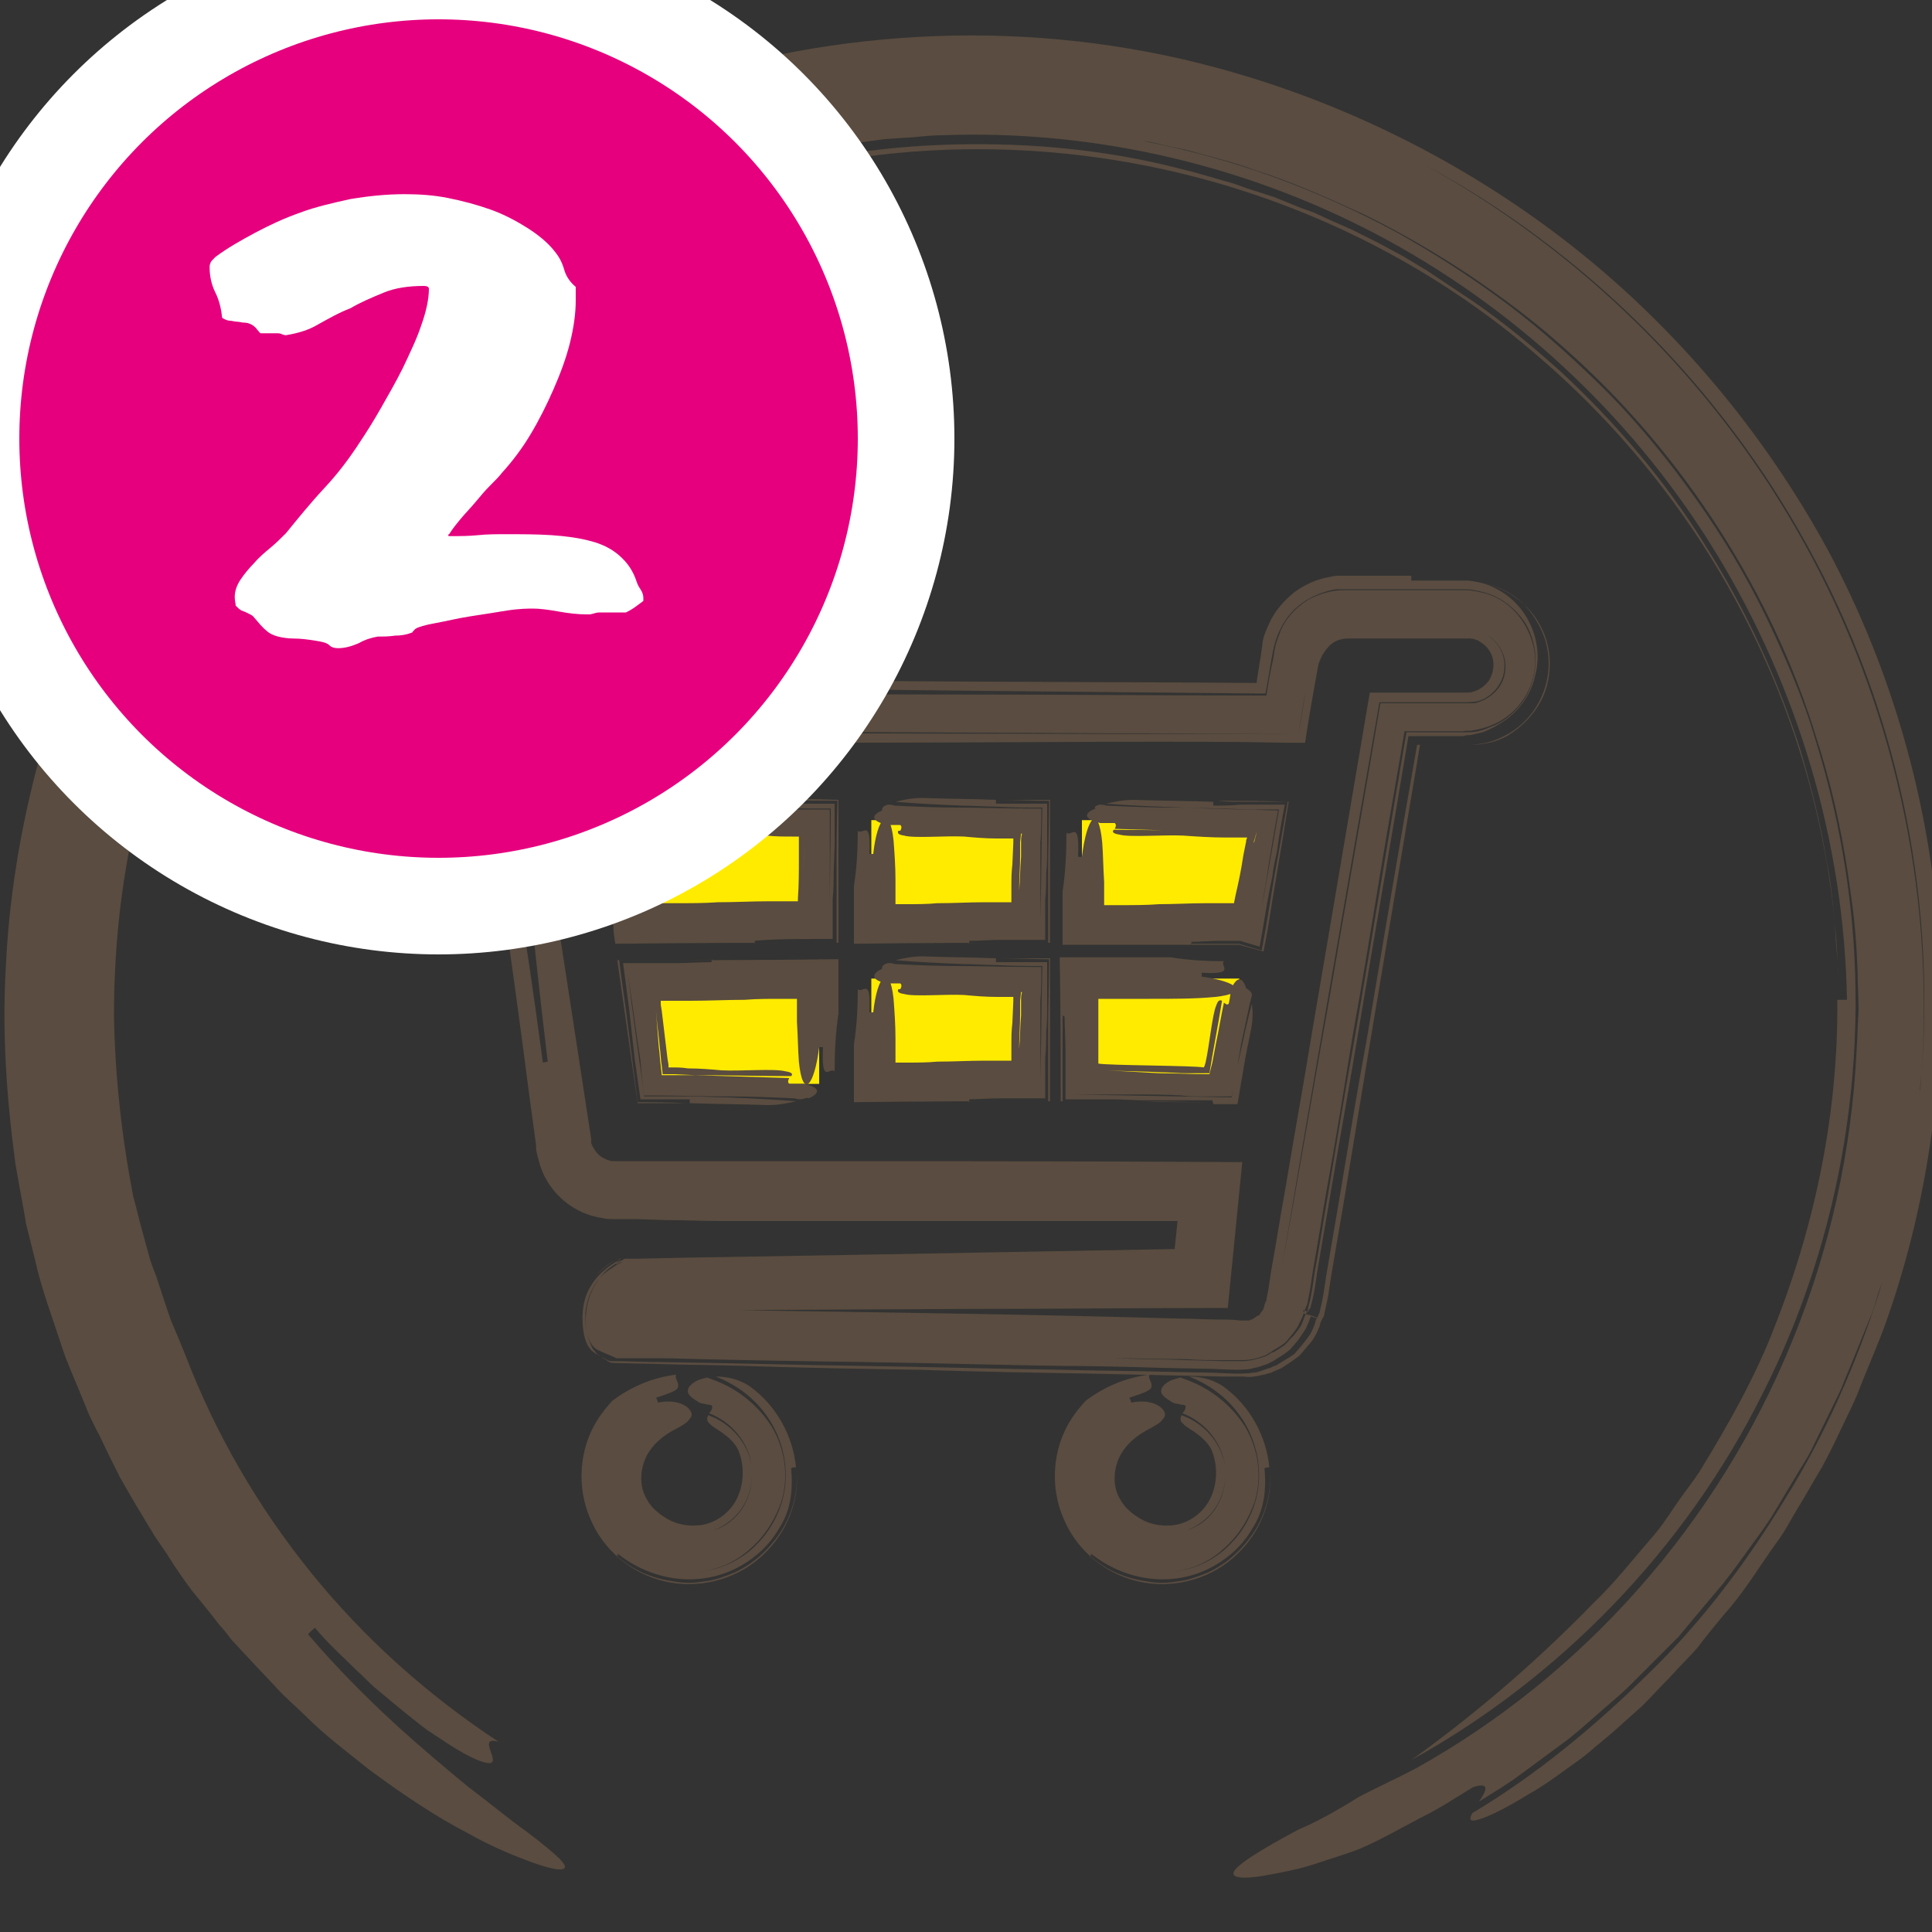
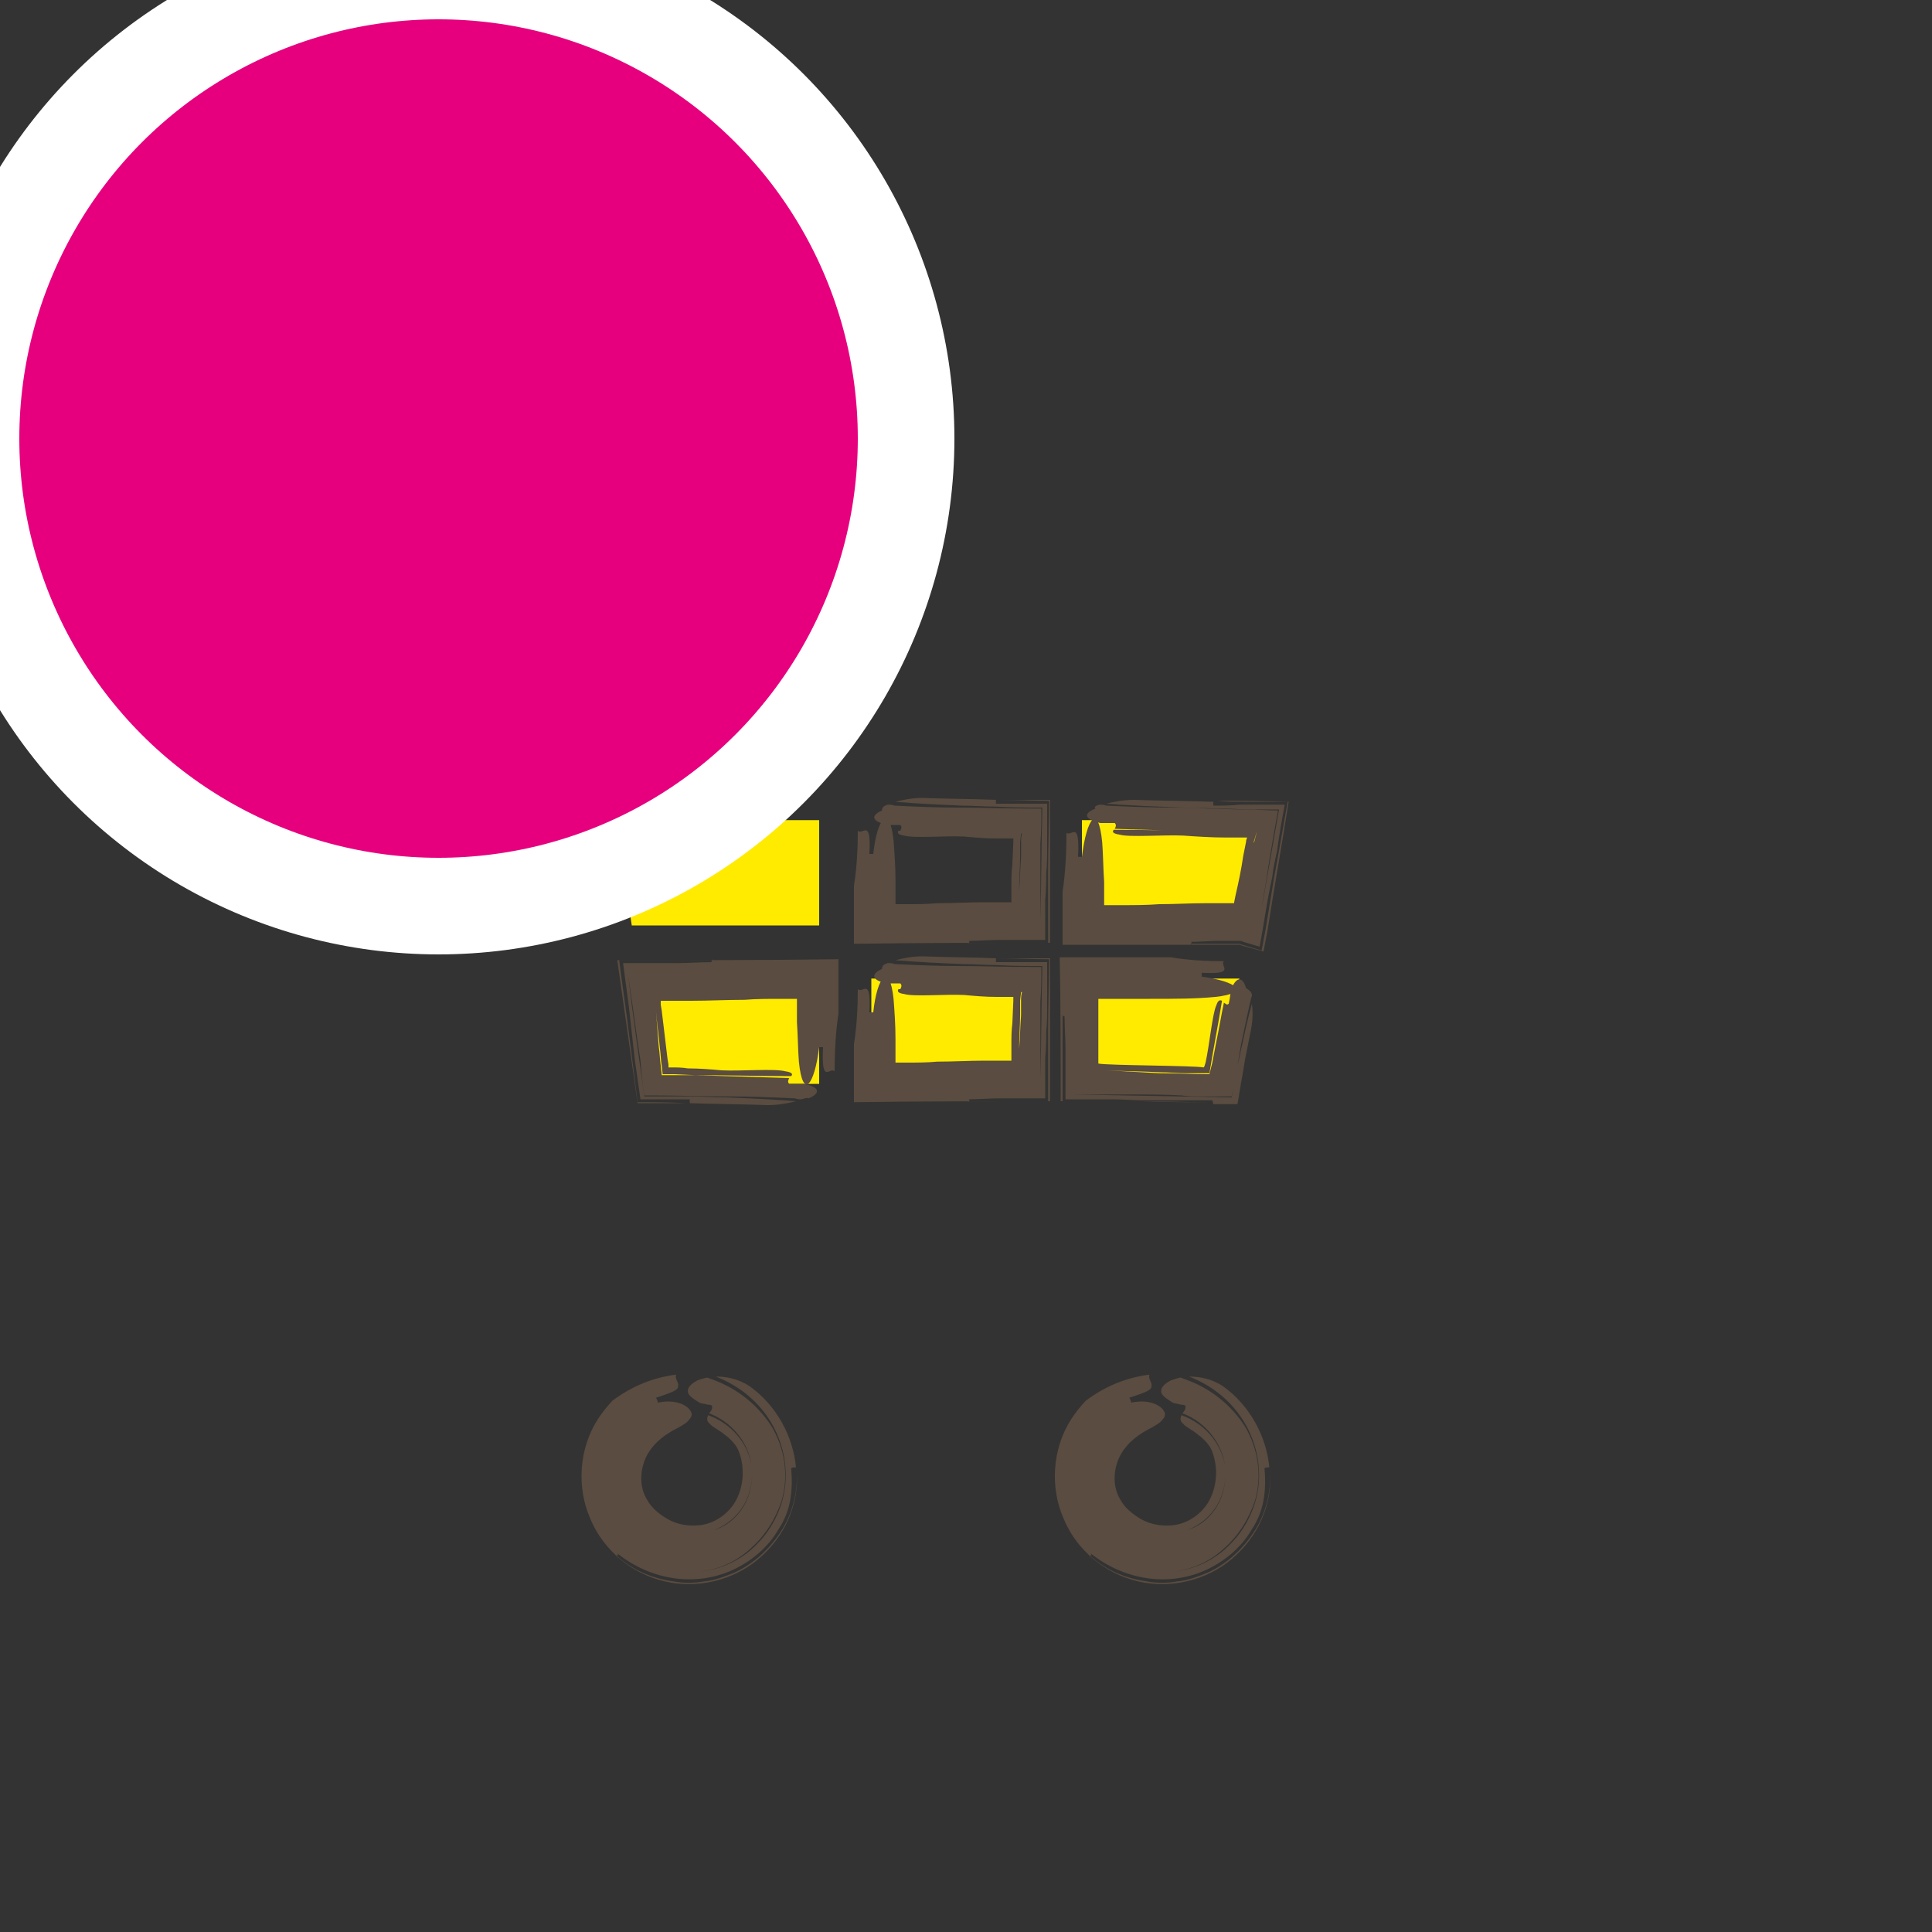
<svg xmlns="http://www.w3.org/2000/svg" version="1.1" x="0px" y="0px" viewBox="0 0 200 200" style="enable-background:new 0 0 200 200;" xml:space="preserve">
  <rect x="0" y="0" width="200" height="200" fill="#333333" stroke="none" />
  <style type="text/css">
	.st0{fill:#5A4C40;}
	.st1{display:none;}
	.st2{display:inline;fill:none;stroke:#5A4C40;stroke-width:0.5;stroke-miterlimit:10;}
	.st3{fill:none;}
	.st4{fill:#FFEB00;}
	.st5{fill:#E6007E;stroke:#FFFFFF;stroke-width:10;stroke-linecap:round;stroke-linejoin:round;stroke-miterlimit:10;}
	.st6{fill:#FFFFFF;}
</style>
  <g id="Vrstva_1">
    <g id="circle">
      <g>
        <g>
          <g>
-             <path class="st0" d="M140.7,186c1.9-1,3.9-1.9,5.8-2.9c17.3-9.6,31.3-25.3,39-44.2c3.9-9.5,6.2-19.7,6.7-30.3       c0.1-1.3,0.1-2.6,0.2-4c0-1.3-0.1-2.7-0.1-4c-0.1-2.7-0.3-5.4-0.7-8c-0.7-5.4-1.8-10.7-3.5-16C183.6,61.7,174.4,47,161.9,36       c-3.1-2.8-6.5-5.3-9.9-7.6c-3.5-2.3-7.1-4.4-10.8-6.2c-3.7-1.7-7.5-3.4-11.3-4.6c-1.9-0.7-3.8-1.2-5.7-1.7       c-1-0.3-1.9-0.5-2.9-0.7s-1.9-0.5-2.9-0.6c4.5,0.9,9,2.1,13.4,3.7s8.6,3.5,12.7,5.7c4.1,2.3,8,4.8,11.7,7.6s7.2,6,10.5,9.3       c3.3,3.4,6.2,7,8.9,10.8s5.1,7.8,7.2,12.1c2,4.2,3.9,8.5,5.2,13c1.4,4.5,2.4,9,3.1,13.6c2.8,18.5-0.4,37.6-8.6,53.8       c-8.1,16.3-21.2,29.6-36.4,38c5.7-4.1,12.2-9.4,18.9-16.3c2.1-2,3.9-4.3,5.8-6.5c1-1.1,1.8-2.3,2.6-3.5s1.7-2.3,2.5-3.5       c3-4.9,5.9-10,7.9-15.3c4.2-10.7,6.5-22.1,6.4-33.6c0.3,0,0.8,0,1,0c-0.3-16.4-5.1-32.3-13.4-46c-8.3-13.7-20.2-25-34.1-32.6       s-30-11.5-46.1-10.9c-1,0-2,0.1-3,0.2l-3,0.2l-3,0.4L87.1,15l-1.5,0.3l-3,0.5l-3,0.7L78.2,17l-1.5,0.4l-2.9,0.9       c-7.7,2.5-15.1,6.1-21.9,10.7c2-1.1,1-0.2,0.7,0.2c-0.1,0.1-0.3,0.2-0.4,0.3c0.1-0.1,0.3-0.2,0.4-0.3c-0.1,0.2-0.1,0.3,0.3,0       c0.5-0.2,1.4-0.8,3.1-1.8c-1.8,1-2.7,1.6-3.1,1.8c-0.5,0.2-0.5,0.2-0.3,0c6.7-4.4,14-7.7,21.6-10.2c7.6-2.3,15.4-3.7,23.2-4       s15.7,0.3,23.3,2.1l2.8,0.7l2.8,0.8l1.4,0.4l1.4,0.5l2.8,0.9l2.7,1.1L136,22l1.3,0.6l2.7,1.2l2.6,1.3l1.3,0.7l1.3,0.7l2.5,1.5       l2.4,1.6l1.2,0.8l1.2,0.8c3.2,2.2,6.2,4.7,9.1,7.3c5.7,5.3,10.8,11.3,14.9,17.9c4.2,6.6,7.5,13.8,9.9,21.3       c1.1,3.8,2.1,7.6,2.7,11.5c0.4,1.9,0.6,3.9,0.8,5.9c0.1,1,0.1,2,0.2,3c0.1,1,0.2,2,0.2,3c-0.4-12.4-3.5-24.6-8.9-35.6       c-5.4-11.1-13.1-20.9-22.5-28.9c-9.3-8-20.3-13.9-32-17.4s-24.2-4.6-36.4-3.1c-12.2,1.4-24,5.4-34.6,11.7       c-5.3,3.1-10.3,6.8-14.9,10.9c-4.6,4.2-8.7,8.8-12.3,13.8c-7.3,10-12.4,21.7-15,33.9c-1.3,6.1-1.9,12.4-1.9,18.7       c0.1,6.3,0.8,12.6,2,18.8c0.3,1,0.6,2.4,1,3.8c0.2,0.7,0.4,1.5,0.6,2.2c0.2,0.8,0.5,1.5,0.8,2.3c0.5,1.5,1,3.1,1.5,4.5       c0.6,1.4,1.1,2.6,1.5,3.6c3.1,8.1,7.5,15.7,13,22.5s12.1,12.7,19.4,17.5c-2.2-0.6,0.1,1.9-0.8,2.2c-0.4,0.1-1.7-0.2-4.6-2.1       c-0.7-0.5-1.6-1-2.5-1.7s-1.9-1.5-3.1-2.5c-0.6-0.5-1.2-1-1.8-1.5s-1.2-1.2-1.9-1.8c-1.3-1.3-2.9-2.7-4.3-4.4       c-0.2,0.2-0.6,0.5-0.7,0.7c6,7,12,12,16.6,15.8c2.4,1.8,4.3,3.4,6,4.6c1.6,1.2,2.8,2.2,3.4,2.8c0.6,0.6,0.8,1,0.3,1.1       c-0.4,0.1-1.4-0.1-3.1-0.7c-1.6-0.6-4-1.5-6.8-3.1c-2.9-1.5-6.3-3.7-10.2-6.6c-2.1-1.7-4.4-3.4-6.4-5.4c-1-1-2.1-1.9-3.1-3       s-2-2.1-3-3.2c-0.5-0.5-1-1.1-1.5-1.6c-0.5-0.6-0.9-1.2-1.4-1.7c-0.9-1.2-1.9-2.4-2.8-3.5c-0.9-1.2-1.8-2.5-2.6-3.8       c-0.4-0.6-0.9-1.3-1.3-1.9c-0.4-0.7-0.8-1.3-1.2-2c-0.8-1.3-1.6-2.7-2.4-4.1c-0.7-1.4-1.4-2.8-2.1-4.3       c-0.4-0.7-0.7-1.4-1.1-2.2c-0.3-0.7-0.6-1.5-0.9-2.2c-0.6-1.5-1.3-3-1.8-4.5c-1-3.1-2.2-6.2-2.9-9.4L3,127.9l-0.3-1.2l-0.2-1.2       c-0.3-1.6-0.6-3.3-0.9-5c-0.9-6.7-1.4-13.5-1-20.3C0.9,93.4,2,86.5,3.7,79.9C7.1,66.6,13.3,54,21.4,43.3       C32.9,27.5,49.4,15.5,68,9.1s39-7.2,57.9-2.1c13,3.5,25.6,9.7,36.5,18.2s20.1,19.4,26.8,31.7c6.6,12.3,10.5,26,11.5,39.8       c0.9,13.7-1,27.5-5.4,40c-0.8,2.3-1.9,4.7-2.9,7.3c-0.5,1.3-1.2,2.6-1.8,3.9c-0.6,1.3-1.3,2.7-2,4c-0.8,1.3-1.5,2.6-2.3,3.9       c-0.8,1.3-1.5,2.7-2.4,3.9c-1.8,2.5-3.4,5.2-5.4,7.4c-1,1.2-1.9,2.3-2.8,3.5c-1,1.1-2,2.1-2.9,3.1c-1,1-1.9,2-2.8,2.9       c-1,0.9-1.9,1.7-2.8,2.5c-0.9,0.8-1.8,1.5-2.6,2.2s-1.7,1.3-2.4,1.8c-1.5,1.1-2.8,2-3.9,2.6c-2.9,1.8-4.6,2.5-5.4,2.7       c-0.8,0.2-0.8-0.1-0.5-0.7c6.7-4,12.7-9,18.2-14.4c5.6-5.4,10.3-11.7,14.3-18.3c4.1-6.6,7.2-13.7,9.6-21.1       c0.5-1.9,1.1-3.7,1.6-5.6l1.2-5.7c0.5-1.9,0.6-3.8,0.9-5.7l0.4-2.9c0.1-0.5,0.1-1,0.2-1.4l0.1-1.4c1.5-18.8-2.6-38.1-11.8-54.7       C178,39.9,164,25.9,147.2,16.9c16.4,9,30.3,22.6,39.5,39.2c9.2,16.5,13.6,35.9,12.2,55.1c-0.7,7.6-1.9,15.3-4.4,22.5       c-0.3,0.9-0.5,1.8-0.9,2.7l-1.1,2.7l-1.1,2.7c-0.4,0.9-0.7,1.8-1.1,2.6l-2.5,5.1c-0.4,0.9-0.9,1.7-1.4,2.5l-1.5,2.5l-1.5,2.5       c-0.5,0.8-1.1,1.6-1.6,2.3c-1.1,1.5-2.2,3.1-3.4,4.6l-3.7,4.4c-0.3,0.4-0.6,0.7-0.9,1.1l-1,1l-2,2l-2,2       c-0.7,0.7-1.4,1.3-2.1,1.9c-1.4,1.2-2.8,2.5-4.3,3.7l-4.6,3.4l-1.1,0.8l-1.2,0.8l-2.4,1.5c0.7-1,1.3-2.1-0.6-1.5       c0,0-0.5,0.3-1.3,0.8s-1.9,1.2-3.2,1.9c-2.6,1.3-5.6,3.1-7.8,3.9c-1.1,0.4-2.1,0.7-3,1s-1.8,0.6-2.6,0.8       c-1.6,0.4-2.9,0.6-3.9,0.8c-2,0.3-2.9,0.2-3-0.2c-0.2-0.7,2.8-2.5,6.7-4.6C136.1,188.7,138.3,187.5,140.7,186z" />
-           </g>
+             </g>
        </g>
      </g>
    </g>
    <g id="OBRYS_HIDE" class="st1">
      <rect class="st2" width="200" height="200" />
    </g>
    <g>
      <g id="Layer_1_107_">
        <g>
          <g>
            <g>
              <path class="st3" d="M52.2,80.3l5.4,38.1c0.4,2.7,2.7,4.7,5.4,4.7h61.7l-0.9,8.9H68.4c-3,0-5.4,1.6-5.4,4.6c0,3,2.4,2,5.4,2        c0,0,59.9,0.9,59.9,0.9c0.7,0,1.4-0.2,2-0.4c0.2-0.1,0.4-0.2,0.6-0.4c0.4-0.2,0.7-0.4,1.1-0.7c0.2-0.2,0.3-0.4,0.5-0.6        c0.2-0.3,0.5-0.6,0.7-1c0.1-0.3,0.2-0.5,0.3-0.8c0.1-0.2,0.2-0.4,0.2-0.7l10.1-60.8h7.6c3,0,5.4-2.4,5.4-5.4s-2.4-5.4-5.4-5.4        h-12.3c-2.7,0-4.9,1.9-5.4,4.6l-1.1,6.3H57.6c-1.6,0-3.1,0.7-4.1,1.9C52.4,77.1,51.9,78.7,52.2,80.3z" />
              <g>
-                 <path class="st0" d="M61.9,71.6c1.9,0,3.9,0.1,5.8,0.1c10.7,0.1,21.4,0.2,32.2,0.2c10.3,0,20.6,0.1,31.2,0.1         c0.2-1.3,0.4-2.5,0.7-3.8c0.1-0.5,0.1-0.9,0.3-1.6c0.2-0.6,0.4-1.2,0.7-1.8c0.6-1.1,1.5-2,2.6-2.7c1.1-0.6,2.4-1,3.6-1         c1,0,1.9,0,2.9,0c1.9,0,3.8,0,5.7,0c1,0,1.9,0,2.9,0l0.7,0l0.4,0l0.5,0c0.6,0.1,1.3,0.2,1.9,0.4c2.5,0.8,4.3,3.1,4.8,5.7         c0.5,2.6-0.6,5.3-2.7,6.9c-1,0.8-2.3,1.3-3.6,1.5c-0.3,0.1-0.7,0-1,0.1l-0.7,0l-1.5,0c-1.3,0-2.6,0-3.9,0         c-0.8,4.8-1.7,9.7-2.5,14.6c-0.9,5.4-1.8,11-2.8,16.5c-0.9,5.5-1.8,11.1-2.8,16.6c-0.5,2.8-0.9,5.5-1.4,8.2l-0.3,2l-0.2,1         c0,0.2-0.1,0.5-0.2,0.7c-0.1,0.2-0.2,0.6-0.2,0.5c-0.1,0.4-0.3,0.8-0.5,1.2c-0.2,0.5-0.5,0.8-0.7,1.1c-0.3,0.3-0.5,0.7-0.9,1         c-0.4,0.3-0.8,0.5-1.1,0.7l-0.3,0.2c-0.2,0.1-0.3,0.2-0.5,0.3c-0.8,0.3-1.5,0.5-2.4,0.5c-0.7,0-1.3,0-2,0         c-1.3,0-2.5,0-3.8-0.1c-2.5,0-5-0.1-7.5-0.1c2.5,0.1,5,0.1,7.5,0.2l3.8,0.1c0.7,0,1.2,0,2,0c0.8,0,1.5-0.2,2.4-0.5         c0.2-0.1,0.4-0.2,0.5-0.3l0.2-0.1l0.1,0c0.3-0.2,0.7-0.4,1.1-0.7c0.4-0.3,0.6-0.7,1-1c0.2-0.3,0.5-0.6,0.8-1.1         c0.2-0.4,0.3-0.9,0.5-1.2c0,0,0,0,0.1-0.2c0.1-0.1,0.1-0.2,0.1-0.4c0.1-0.2,0.1-0.5,0.2-0.7l0.2-1l0.3-2         c0.5-2.7,0.9-5.4,1.4-8.2c0.9-5.4,1.8-10.9,2.8-16.4c1.8-10.4,3.5-20.9,5.3-31.3l4.8,0l0.8,0l0.4,0l0.5,0         c0.7,0,1.4-0.2,2.1-0.5c1.4-0.5,2.5-1.4,3.4-2.6c1.7-2.4,1.8-5.7,0.3-8.2c-0.8-1.2-1.9-2.2-3.2-2.8c-0.7-0.3-1.4-0.5-2.1-0.6         c-0.3-0.1-0.7-0.1-1.1-0.1l-0.8,0c-2.1,0-4.3,0-6.4,0l-3.2,0l-1.6,0c-0.2,0-0.7,0-1,0c-0.4,0-0.7,0.1-1.1,0.2         c-1.4,0.4-2.7,1.1-3.7,2.2c-1,1.1-1.6,2.5-1.9,3.9c-0.3,1.5-0.5,3-0.8,4.5c-10.4-0.1-20.8-0.2-31.1-0.3         c-10.8-0.1-21.5-0.3-32.1-0.4c6.4-0.3,14-0.6,22.9-0.6c13.3,0.1,26.4,0.1,39.4,0.2l0-0.2l0.4-2.5l0.1-0.7         c0-0.2,0.1-0.4,0.1-0.8c0.1-0.7,0.4-1.3,0.7-2c0.6-1.3,1.5-2.3,2.6-3.2c1.1-0.8,2.4-1.4,3.8-1.6c0.3-0.1,0.7-0.1,1-0.1l0.4,0         l0.3,0l1.3,0l5.3,0c0,0.1,0,0.4,0,0.5c1.3,0,2.5,0,3.8,0l0.9,0h0.5l0.7,0c0.9,0.1,1.8,0.3,2.6,0.7c1.7,0.8,3,2.1,3.8,3.8         c0.8,1.7,1,3.6,0.5,5.4c-0.4,1.8-1.5,3.4-3,4.5c-0.7,0.5-1.6,1-2.4,1.3c-0.4,0.1-0.9,0.2-1.3,0.3c-0.2,0-0.5,0-0.7,0.1         l-0.3,0l-0.2,0c-1.7,0-3.5,0-5.2,0c-1.7,10.3-3.5,20.5-5.2,30.7c-0.9,5.5-1.9,10.9-2.8,16.3l-1.4,8.2l-0.3,2l-0.2,1l-0.1,0.4         c0,0.1-0.1,0.3-0.1,0.4c0,0.1-0.1,0.3-0.2,0.4l-0.1,0.2l0,0l-0.5-0.2L135,136c-0.2-0.1,1.4,0.5,0.7,0.2l0,0l0,0.1l-0.1,0.2         l-0.1,0.3c-0.1,0.2-0.2,0.5-0.3,0.7c-0.3,0.5-0.6,0.9-0.8,1.2l-0.5,0.6c-0.2,0.2-0.3,0.4-0.6,0.6c-0.5,0.4-0.9,0.6-1.2,0.8         l-0.3,0.2c-0.2,0.1-0.4,0.2-0.6,0.3c-0.3,0.1-0.6,0.2-0.9,0.3c-0.3,0.1-0.6,0.1-0.8,0.2c-0.6,0.1-1.2,0.1-1.6,0.1l-2.6-0.1         l-5.1-0.1c-3.4-0.1-6.8-0.2-10.2-0.2c-6.8-0.1-13.7-0.3-20.5-0.4c-6.9-0.1-13.8-0.2-20.8-0.4l-2.6,0l-1.3,0l-0.7,0         c-0.1,0-0.2,0-0.3,0l-0.2-0.1l-1.4-0.6c-0.4-0.2-0.8-0.3-1.2-1.2c-0.4-0.8-0.4-1.9-0.4-2.8c0.1-1,0.4-1.9,0.8-2.6         c0.4-0.8,1-1.4,1.6-1.8c0.3-0.2,0.6-0.4,0.9-0.6c0.3-0.1,0.6-0.4,1-0.4c-0.5,0.1-0.8,0.2-0.9,0.3c-0.2,0.1-0.2,0.1-0.2,0         c0-0.1,0.3-0.3,0.4-0.4c0.1-0.1,0.2-0.1,0.4-0.1c-0.2,0-0.3,0-0.4,0.1c0.1-0.1,0.1-0.1-0.3,0c-0.4,0.2-1.2,0.5-2.4,1.9         c1.2-1.5,2-1.7,2.4-1.9c0.4-0.2,0.4-0.1,0.3,0c-1.2,0.6-2.5,1.6-3.3,3.2c-0.4,0.8-0.6,1.8-0.6,2.8c0,0.9,0.1,2,0.5,2.8         c0.4,0.7,0.7,0.8,1,1c0.3,0.2,0.7,0.4,1.3,0.7c1.8,0,3.5,0.1,5.3,0.1c7,0.1,14,0.3,20.9,0.4c6.9,0.1,13.8,0.3,20.7,0.4         c3.4,0.1,6.9,0.1,10.3,0.2l5.1,0.1l2.6,0.1c0.3,0,1.1,0,1.7-0.1c0.3,0,0.6-0.1,0.9-0.2c0.3-0.1,0.5-0.2,0.9-0.3         c0.2-0.1,0.4-0.2,0.7-0.3l0.3-0.2c0.3-0.2,0.7-0.4,1.3-0.8c0.3-0.2,0.4-0.4,0.6-0.6l0.5-0.6c0.2-0.3,0.6-0.7,0.9-1.3         c0.1-0.2,0.2-0.5,0.3-0.7l0.1-0.4l0.1-0.2l0-0.1l0,0c1,0.3-1.4-0.5-1.1-0.4l0.2,0.1l0.7,0.3l0.2,0.1l0,0l0,0l0.1-0.2         c0.1-0.1,0.1-0.3,0.2-0.4c0-0.2,0.1-0.3,0.1-0.5l0.1-0.4l0.2-1l0.3-2l1.4-8.2c0.9-5.4,1.8-10.9,2.8-16.3         c1.7-10.1,3.4-20.2,5.2-30.4l0.2,0l0.7,0l3.4,0l0.9,0c0.4,0,0.9,0,1.3-0.1c0.9-0.1,1.7-0.4,2.5-0.8c1.6-0.8,2.9-2.1,3.7-3.7         c0.8-1.6,1.1-3.4,0.8-5.2c-0.3-1.8-1.2-3.4-2.4-4.7c-1.3-1.2-3-2.1-4.8-2.3c-0.2,0-0.4-0.1-0.7-0.1c-0.2,0-0.5,0-0.6,0         l-0.9,0l-1.7,0l1.7,0l0.9,0c0.1,0,0.4,0,0.6,0c0.2,0,0.4,0,0.7,0.1c1.8,0.2,3.5,1,4.8,2.3c1.3,1.2,2.2,2.9,2.5,4.6         c0.3,1.7,0.1,3.6-0.7,5.2c-0.8,1.6-2.1,2.9-3.6,3.8c-0.8,0.4-1.6,0.7-2.5,0.8c-0.4,0.1-0.9,0.1-1.3,0.1l-0.9,0l-4.3,0         c-1.7,10.1-3.4,20.3-5.1,30.4c-0.9,5.5-1.8,10.9-2.7,16.4l-1.4,8.2l-0.3,2l-0.2,1l-0.1,0.4c0,0.2-0.1,0.3-0.1,0.5         c0,0.2-0.1,0.3-0.2,0.5l-0.1,0.2l0,0c0,0,0,0,0,0l-0.3-0.1l-0.7-0.3l-0.2-0.1c-1.2-0.4,1.5,0.5,1.2,0.4l0,0l0,0.1l-0.1,0.2         l-0.1,0.4c-0.1,0.2-0.2,0.5-0.3,0.7c-0.3,0.6-0.6,1-0.9,1.3l-0.5,0.6c-0.2,0.2-0.3,0.4-0.6,0.6c-0.5,0.4-1,0.7-1.3,0.9         l-0.3,0.2c-0.2,0.1-0.4,0.2-0.7,0.3l-0.4,0.2l-0.4,0.1c-0.2,0.1-0.5,0.1-0.8,0.2c-0.5,0.1-1.1,0.2-1.6,0.1l-2.2,0l-4.5-0.1         l-9-0.2c-6-0.1-12-0.2-18-0.4c-6-0.1-12-0.2-18-0.4c-3-0.1-6-0.1-9-0.2l-4.5-0.1c-0.4,0-0.6-0.1-0.8-0.3         c-0.2-0.1-0.4-0.2-0.5-0.3c-0.3-0.2-0.5-0.3-0.7-0.6c-0.1-0.1-0.3-0.3-0.4-0.6c-0.1-0.3-0.3-0.7-0.4-1.1         c-0.2-0.8-0.2-1.7-0.1-2.5c0.2-1.7,1-3.1,1.9-4c0.5-0.5,1-0.8,1.5-1.1c0.1-0.1,0.3-0.1,0.4-0.2l0.2-0.1l0.3,0l1.1,0l4.5-0.1         c6-0.1,11.9-0.2,17.9-0.3c11-0.2,22-0.4,33.1-0.6c0.1-1,0.2-1.9,0.3-2.9c-10.4,0-20.9,0-31.4,0c-3.9,0-11.9,0-15.8,0         c-2,0-4-0.1-5.9-0.1l-3-0.1l-1.5,0l-0.8,0c-0.4,0-0.7,0-1.1-0.1c-3-0.4-5.6-2.6-6.5-5.5c-0.1-0.4-0.2-0.7-0.3-1.1l-0.1-0.5         l0-0.4l-0.2-1.5l-0.4-2.9c-1-7.8-2.1-15.7-3.2-23.5c1.2,3.8,0.3-12,4.5,19.3c0.1,0,0.4-0.1,0.5-0.1         c-3.8-31.4-3.6-43.5,1.4-12.2c1,6.4,2,13.1,3.1,20.2c0,0.1,0,0.3,0,0.3l0,0.1c0,0.1,0.1,0.2,0.1,0.3c0.1,0.2,0.2,0.3,0.3,0.5         c0.2,0.3,0.5,0.6,0.9,0.8c0.2,0.1,0.4,0.2,0.5,0.2c0.2,0.1,0.3,0.1,0.6,0.1c0.9,0,1.8,0,2.8,0c3.7,0,7.5,0,11.3,0         c16.4,0,33.6,0,50.9,0.1c-0.5,5-1,10.1-1.5,15.1c-9,0-18,0.1-26.9,0.1l-20.3,0.1l-2.5,0l-1,0l0,0c0,0,0,0,0,0c0,0,0,0,0.1,0         l4.2,0.1c13.9,0.2,27.6,0.4,41.4,0.8c1.4,0,2.8,0.1,4.2,0.1c0.7,0,1.4,0,2.1,0.1l0.5,0c0.1,0,0.1,0,0.2,0c0.1,0,0.2,0,0.2,0         l0.2-0.1l0,0l0.1,0c0.1-0.1,0.2-0.1,0.3-0.2c0.3-0.2,0.4-0.3,0.4-0.2c0,0,0,0,0,0l0.1-0.1c0-0.1,0.1-0.1,0.1-0.2         c0.2-0.2,0.3-0.4,0.3-0.4c0-0.1,0.1-0.3,0.1-0.4c0-0.1,0.2-0.5,0.2-0.5l0,0c0,0,0,0,0-0.1l0.2-1l0.3-2         c0.5-2.7,0.9-5.4,1.4-8.1c0.9-5.4,1.9-10.9,2.8-16.4c2-11.7,4-23.5,6-35.3c2.9,0,5.9,0,8.8,0l0.8,0l0.4,0l0.2,0         c0.3,0,0.5-0.1,0.8-0.2c0.5-0.2,0.9-0.5,1.3-1c0.6-0.9,0.7-2.2,0.1-3.1c-0.3-0.5-0.7-0.8-1.2-1.1c-0.3-0.1-0.5-0.2-0.8-0.2         l-0.2,0l-0.1,0l-0.2,0l-0.8,0c-2.1,0-4.3,0-6.4,0l-3.2,0l-1.6,0c-0.4,0-0.6,0-0.9,0.1c-0.5,0.1-1,0.4-1.4,0.9         c-0.2,0.2-0.3,0.4-0.5,0.7c-0.1,0.1-0.1,0.3-0.2,0.4c0,0.1,0,0.1-0.1,0.2c0,0.1,0,0.1-0.1,0.3c-0.5,2.7-1,5.5-1.4,8.2         c-2.9,0-5.7-0.1-8.5-0.1c-15.8-0.1-43.5,0.3-51.4-0.1c-5.7-0.2-5.9-0.5-5-0.8c21.5,0,43,0.1,64.2,0.1         c0.3-1.6,0.6-3.3,0.8-4.9l0.3-1.8l0.2-0.9c0-0.2,0.1-0.4,0.2-0.6c0.3-0.8,0.9-1.5,1.6-2c0.4-0.2,0.8-0.4,1.2-0.5         c0.5-0.1,0.8-0.1,1.5-0.1l9.1,0l2.3,0c0.2,0,0.4,0,0.5,0c0.1,0,0.3,0,0.4,0c0.3,0,0.5,0.1,0.8,0.2c1,0.4,1.8,1.2,2.2,2.2         c0.4,1,0.3,2.2-0.2,3.1c-0.5,0.9-1.4,1.7-2.4,1.9c-0.5,0.1-1,0.1-1.8,0.1l-2.3,0l-6,0c-3.4,19.5-6.8,39-10.1,58.5         c1.7-9.4,3.3-18.8,5-28.3c1.7-10,3.5-20,5.2-30.1c2,0,4,0,5.9,0l2.3,0l0.6,0l0.3,0l0.2,0c0.3,0,0.5,0,0.8-0.1         c1-0.3,1.9-1,2.4-1.9c0.5-0.9,0.6-2.1,0.2-3.1c-0.4-1-1.2-1.9-2.2-2.2c-0.3-0.1-0.5-0.2-0.8-0.2c-0.1,0-0.3,0-0.4,0         c-0.1,0-0.3,0-0.5,0l-2.3,0c-3,0-6.1,0-9.2,0c-0.7,0-1,0-1.5,0.1c-0.4,0.1-0.8,0.3-1.2,0.5c-0.7,0.5-1.3,1.2-1.6,2         c-0.1,0.2-0.1,0.4-0.2,0.6l-0.2,0.9l-0.3,1.8l-0.8,4.8c-21.1-0.1-42.3-0.2-63.4-0.3c0.9-0.3,1.8-0.6,0.3-0.8         c0,0-7.9,0-11.9,0c-1,0-1.9-0.1-2.7,0c-0.8,0.1-1.5,0.4-2.1,0.8c-1.2,0.8-1.8,1.8-2.2,2.6c-0.7,1.7-0.6,2.6-0.8,2.6         c-0.2,0-0.6-0.8-0.5-2.4c0.1-0.8,0.3-1.7,0.9-2.7c0.6-0.9,1.4-1.9,2.6-2.5c0.6-0.3,1.3-0.6,2-0.7c0.4-0.1,0.7-0.1,1.1-0.1         c0.3,0,0.6,0,0.9-0.1C59.5,71.8,60.7,71.7,61.9,71.6z" />
-               </g>
+                 </g>
            </g>
          </g>
          <g>
            <g>
              <g>
                <path class="st0" d="M122.2,142.6c0.3,0.1,0.5,0.2,0.8,0.3c2.4,0.9,4.5,2.6,5.9,4.8c1.3,2.2,1.8,5,1,7.7         c-0.6,1.8-1.7,3.6-3.2,4.9c-1.5,1.4-3.4,2.2-5.3,2.4c2.2-0.2,4.4-1.2,6-2.9c1.6-1.6,2.7-3.9,2.9-6.2c0.2-2.3-0.4-4.7-1.7-6.7         c-1.3-2-3.2-3.5-5.5-4.4c1,0,2.3,0.2,3.5,1c2.8,2,4.5,5.2,4.8,8.4c-0.1,0-0.4,0-0.5,0.1c0.1,1.1,0.1,2.2-0.1,3.3         c-0.2,1.1-0.6,2.1-1.2,3c-1.1,1.9-2.8,3.3-4.7,4.2c-3.9,1.8-8.5,1.1-12-1.7c0.2,0.3,0,0.2-0.1,0.2l0,0l0,0         c-0.1,0-0.1,0.1,0.3,0.5c-0.4-0.4-0.4-0.4-0.3-0.5c1.6,1.5,3.7,2.4,5.9,2.7c1.1,0.2,2.1,0.2,3.2,0c1.1-0.1,2.1-0.5,3.1-0.9         c2-0.9,3.6-2.4,4.8-4.2c1.2-1.8,1.8-4.1,1.7-6.4c0.1,1.8-0.2,3.5-0.9,5.1c-0.7,1.6-1.8,3-3.1,4.1c-2.6,2.2-6.3,3.1-9.7,2.3         c-1.7-0.4-3.3-1.2-4.6-2.3c-1.3-1.1-2.4-2.5-3.1-4.2c-1.4-3.2-1.2-7.2,0.8-10.3c0.3-0.5,1.1-1.5,1.5-1.9         c2-1.5,4.2-2.4,6.6-2.7c-0.2,0.4,0.3,0.8,0.2,1.2c0,0.4-0.5,0.6-2.3,1.2c0.1,0.1,0.2,0.4,0.2,0.5c1.9-0.4,3.1,0.3,3.4,0.9         c0.2,0.3,0.1,0.6-0.2,0.9c-0.2,0.3-0.6,0.5-1.1,0.8c-1.2,0.6-2.4,1.4-3.2,2.8c-0.7,1.3-0.9,3.1-0.1,4.5         c0.5,1,1.4,1.7,2.3,2.2c0.9,0.5,2,0.7,3.1,0.6c1.5-0.1,3.1-1.1,3.9-2.6c0.8-1.5,0.9-3.4,0.3-5c-0.2-0.6-0.8-1.3-1.5-1.8         c-0.6-0.5-1.3-0.8-1.5-1.1c-0.4-0.3-0.3-0.6-0.2-0.9c2.3,0.8,4.1,2.8,4.5,5.2c0.2,1.4-0.1,2.9-0.8,4.1         c-0.7,1.2-1.8,2.1-3.1,2.6c1.3-0.4,2.4-1.3,3.1-2.5c0.7-1.2,1-2.7,0.8-4.2c-0.3-2.3-2-4.5-4.4-5.4c0.2-0.2,0.4-0.5,0.3-0.8         c0,0-0.2-0.1-0.5-0.1c-0.3-0.1-0.6-0.1-0.8-0.2c-0.8-0.5-1.2-0.8-1.2-1.2c0-0.4,0.4-0.8,1-1.1         C121.5,142.8,121.8,142.7,122.2,142.6z" />
              </g>
            </g>
          </g>
          <g>
            <g>
              <g>
                <path class="st0" d="M73.2,142.6c0.3,0.1,0.5,0.2,0.8,0.3c2.4,0.9,4.5,2.6,5.9,4.8c1.3,2.2,1.8,5,1,7.7         c-0.6,1.8-1.7,3.6-3.2,4.9c-1.5,1.4-3.4,2.2-5.3,2.4c2.2-0.2,4.4-1.2,6-2.9c1.6-1.6,2.7-3.9,2.9-6.2c0.2-2.3-0.4-4.7-1.7-6.7         c-1.3-2-3.2-3.5-5.5-4.4c1,0,2.3,0.2,3.5,1c2.8,2,4.5,5.2,4.8,8.4c-0.1,0-0.4,0-0.5,0.1c0.1,1.1,0.1,2.2-0.1,3.3         c-0.2,1.1-0.6,2.1-1.2,3c-1.1,1.9-2.8,3.3-4.7,4.2c-3.9,1.8-8.5,1.1-12-1.7c0.2,0.3,0,0.2-0.1,0.2l0,0l0,0         c-0.1,0-0.1,0.1,0.3,0.5c-0.4-0.4-0.4-0.4-0.3-0.5c1.6,1.5,3.7,2.4,5.9,2.7c1.1,0.2,2.1,0.2,3.2,0c1.1-0.1,2.1-0.5,3.1-0.9         c2-0.9,3.6-2.4,4.8-4.2c1.2-1.8,1.8-4.1,1.7-6.4c0.1,1.8-0.2,3.5-0.9,5.1c-0.7,1.6-1.8,3-3.1,4.1c-2.6,2.2-6.3,3.1-9.7,2.3         c-1.7-0.4-3.3-1.2-4.6-2.3c-1.3-1.1-2.4-2.5-3.1-4.2c-1.4-3.2-1.2-7.2,0.8-10.3c0.3-0.5,1.1-1.5,1.5-1.9         c2-1.5,4.2-2.4,6.6-2.7c-0.2,0.4,0.3,0.8,0.2,1.2c0,0.4-0.5,0.6-2.3,1.2c0.1,0.1,0.2,0.4,0.2,0.5c1.9-0.4,3.1,0.3,3.4,0.9         c0.2,0.3,0.1,0.6-0.2,0.9c-0.2,0.3-0.6,0.5-1.1,0.8c-1.2,0.6-2.4,1.4-3.2,2.8c-0.7,1.3-0.9,3.1-0.1,4.5         c0.5,1,1.4,1.7,2.3,2.2c0.9,0.5,2,0.7,3.1,0.6c1.5-0.1,3.1-1.1,3.9-2.6c0.8-1.5,0.9-3.4,0.3-5c-0.2-0.6-0.8-1.3-1.5-1.8         c-0.6-0.5-1.3-0.8-1.5-1.1c-0.4-0.3-0.3-0.6-0.2-0.9c2.3,0.8,4.1,2.8,4.5,5.2c0.2,1.4-0.1,2.9-0.8,4.1         c-0.7,1.2-1.8,2.1-3.1,2.6c1.3-0.4,2.4-1.3,3.1-2.5c0.7-1.2,1-2.7,0.8-4.2c-0.3-2.3-2-4.5-4.4-5.4c0.2-0.2,0.4-0.5,0.3-0.8         c0,0-0.2-0.1-0.5-0.1c-0.3-0.1-0.6-0.1-0.8-0.2c-0.8-0.5-1.2-0.8-1.2-1.2c0-0.4,0.4-0.8,1-1.1         C72.4,142.8,72.8,142.7,73.2,142.6z" />
              </g>
            </g>
          </g>
          <g>
            <polygon class="st4" points="63.8,84.9 65.4,95.8 84.8,95.8 84.8,84.9      " />
            <g>
              <g>
-                 <path class="st0" d="M65.7,83.3c0.3,0,0.5,0,0.8,0.1c4.9,0.3,9.8,0.2,15.3,0.4c0.2,0,0.5,0,0.7,0c0.4,0,0.7,0,1.1,0         c0.8,0,1.5,0,2.3,0c0,1.9,0,3.8,0,5.7c0,1.6,0,3.1,0,4.6c0-3.4,0.1-6.9,0.1-10.4c-2,0-3.9,0-5.9-0.1c-1.5,0-3.1-0.1-4.6-0.1         c-3.1-0.1-6.1-0.2-9-0.4c0.9-0.2,1.9-0.4,3.1-0.4c2.9,0.1,5.8,0.1,8.7,0.2c0,0.1,0,0.3,0,0.4c1.1,0,2.1-0.1,3.2-0.1         c1.6,0,3.3,0,4.9,0c0,1.5,0,3,0,4.4l-0.1,2.7c0,0.9,0,1.8-0.1,2.7c0,1.4,0,2.8,0,4.2c-4.4,0-5.8,0-8.2,0.2         c0.3,0,0.1,0.1,0.1,0.2l-0.1,0l0.1,0c-0.1,0.1,0,0.1,0.5,0.1c-0.5,0-0.5,0-0.5-0.1c2.9,0,5.7,0,8.5,0c0-2.4,0-4.8,0-7.3         c0-2.4,0-4.9,0.1-7.4c-1.6,0-3.3,0-4.9-0.1c-1,0-2,0-3-0.1c2.7,0,5.4,0,8,0.1c0,5,0,9.9,0,14.8c-7.6,0-15.3,0-23.1,0.1         c-0.1-0.6-0.2-1.2-0.2-1.8c-0.1-0.8-0.3-2.3-0.4-3.1c0-2.2-0.3-4.4-0.6-6.5c0.5,0.5,1.1-1.8,1.5,2.5c0.1,0,0.3,0,0.4-0.1         c-0.2-4.4,0.8-6.2,1.8-1.9c0.3,1.2,0.5,2.6,0.7,4c0.1,0.7,0.2,1.4,0.3,2.2c0.1,0.5,0,0.3,0.1,0.4l0,0.1l0.1,0l0,0l0,0l0.3,0         l2.2,0c1.5,0,3,0,4.4-0.1c1.8,0,3.5-0.1,5.3-0.1c0.9,0,1.8,0,2.6,0l0.3,0l0.1,0c0,0,0,0,0,0l0,0l0,0c0,0,0,0,0,0c0,0,0,0,0,0         c0,0,0,0,0,0c0,0,0,0,0,0l0-0.3c0.1-1.4,0.1-2.7,0.1-4.1l0-2l0-0.3l-0.2,0l-0.1,0c0,0,0,0-0.1,0l-0.3,0c-0.9,0-1.7,0-2.6-0.1         c-1.7,0-3.4-0.1-5-0.2c-2.2-0.1-6,0.2-7.1-0.1c-0.8-0.1-0.8-0.3-0.7-0.5c3.6,0,7.1,0.1,10.7,0.1c1.2,0,2.4,0.1,3.6,0.1l0.9,0         l0.7,0l0.8,0.1l0,0.7l0,0.3l0,0.7c0,0.9-0.1,1.9-0.1,2.9c0-1,0.1-1.9,0.1-2.8l0-0.7l0-0.3l0-0.7l-0.8,0l-0.7,0l-0.9,0         c-1.2,0-2.4,0-3.7-0.1c-3.5-0.1-7-0.2-10.6-0.3c0.1-0.2,0.3-0.4,0-0.6c0,0-1.1,0-1.6,0c-2.2-0.5-1.6-1.1-0.5-1.5         C65.1,83.5,65.4,83.4,65.7,83.3z" />
-               </g>
+                 </g>
            </g>
          </g>
          <g>
-             <rect x="90.2" y="84.9" class="st4" width="16.3" height="10.9" />
            <g>
              <g>
                <path class="st0" d="M91.9,83.3c0.2,0,0.5,0,0.7,0.1c2.1,0.1,4.3,0.2,6.5,0.2c2.4,0,4.9,0.1,7.7,0.1c0.3,0,0.6,0,1,0         c0,1.2,0,2.4-0.1,3.6l0,2.5c0,1.9,0,3.7,0,5.5c0.1-3.9,0.1-7.8,0.2-11.7c-1.6,0-3.2,0-4.8-0.1c-1.2,0-2.3-0.1-3.5-0.1         c-2.3-0.1-4.6-0.2-6.9-0.4c0.8-0.2,1.7-0.4,2.8-0.4c2.6,0.1,5.1,0.1,7.6,0.2c0,0.1,0,0.3,0,0.4c0.3,0,0.6,0,0.9,0         c0.4,0,0.8,0,1.2,0c1.1,0,2.1,0,3.2,0c0,1.5,0,3,0,4.5c0,0.9,0,1.8-0.1,2.7c0,0.9,0,1.8-0.1,2.7c0,1.4,0,2.8,0,4.2         c-0.9,0-1.8,0-2.7,0c-0.7,0-1.3,0-2,0c-1.1,0-2.2,0.1-3.3,0.1c0.3,0,0.1,0.1,0.1,0.2l-0.1,0l0.1,0c0,0.1,0,0.1,0.4,0.1         c-0.4,0-0.5,0-0.4-0.1c1.1,0,2.2,0,3.2,0c1.7,0,3.4,0,5,0c0-2.4,0-4.8,0-7.3c0-2.4,0.1-4.9,0.1-7.4c-1.7,0-3.5-0.1-5.2-0.1         c1.8,0,3.5,0,5.3,0c0,5,0,9.9,0,14.8c-6.7,0-13.4,0-20.3,0.1c0-1.3,0-2.6,0-4c0-0.5,0-1.5,0-2c0.3-1.9,0.4-3.8,0.4-5.7         c0.5,0.5,1.4-1.4,1.2,2.4c0.1,0,0.3,0,0.4,0c0.4-3.8,1.7-5.2,2.1-1.4c0.1,1.3,0.2,2.7,0.2,4.1c0,0.7,0,1.5,0,2.3l0,0.1l0,0         l0,0l0,0l0,0.1l0.1,0l0,0l0.2,0l0.8,0c1.1,0,2.2,0,3.2-0.1c1.7,0,3.3-0.1,4.9-0.1c0.8,0,1.6,0,2.5,0l0.2,0l0,0l0,0         c0,0,0,0,0,0c0,0,0,0,0.1,0c0,0,0,0,0,0l0-0.5c0-0.4,0-0.8,0-1.1c0-0.8,0-1.5,0.1-2.3l0.1-2.3l0-0.1l0,0l0,0l0-0.1l0-0.2         l-0.3,0l-0.1,0l-0.4,0c-0.3,0-0.6,0-0.9,0c-1.2,0-2.3-0.1-3.4-0.2c-1.9-0.1-5.2,0.2-6.2-0.1c-0.7-0.1-0.7-0.3-0.6-0.5         c3.1,0,6.2,0.1,9.4,0.1c0.7,0,1.5,0,2.2,0.1l1.1,0.1l-0.1,0.9l0,0.2l0,0.4l0,0.9c0,1.1-0.1,2.3-0.1,3.5         c0.1-1.1,0.1-2.3,0.2-3.5c0-0.3,0-0.6,0-0.9l0-0.4l0-0.2c0-0.3,0-0.6,0.1-0.9c-0.4,0-0.7,0-1.1,0l-2.2,0         c-3.1-0.1-6.1-0.2-9.3-0.3c0.1-0.2,0.2-0.4,0-0.6c0,0-1,0-1.4,0c-1.9-0.5-1.4-1.1-0.5-1.5C91.3,83.5,91.6,83.4,91.9,83.3z" />
              </g>
            </g>
          </g>
          <g>
            <rect x="90.2" y="101.3" class="st4" width="16.3" height="10.9" />
            <g>
              <g>
                <path class="st0" d="M91.9,99.7c0.2,0,0.5,0,0.7,0.1c2.1,0.1,4.3,0.2,6.5,0.2c2.4,0,4.9,0.1,7.7,0.1c0.3,0,0.6,0,1,0         c0,1.2,0,2.4-0.1,3.6l0,2.5c0,1.9,0,3.7,0,5.5c0.1-3.9,0.1-7.8,0.2-11.7c-1.6,0-3.2,0-4.8-0.1c-1.2,0-2.3-0.1-3.5-0.1         c-2.3-0.1-4.6-0.2-6.9-0.4c0.8-0.2,1.7-0.4,2.8-0.4c2.6,0.1,5.1,0.1,7.6,0.2c0,0.1,0,0.3,0,0.4c0.3,0,0.6,0,0.9,0         c0.4,0,0.8,0,1.2,0c1.1,0,2.1,0,3.2,0c0,1.5,0,3,0,4.5c0,0.9,0,1.8-0.1,2.7c0,0.9,0,1.8-0.1,2.7c0,1.4,0,2.8,0,4.2         c-0.9,0-1.8,0-2.7,0c-0.7,0-1.3,0-2,0c-1.1,0-2.2,0.1-3.3,0.1c0.3,0,0.1,0.1,0.1,0.2l-0.1,0l0.1,0c0,0.1,0,0.1,0.4,0.1         c-0.4,0-0.5,0-0.4-0.1c1.1,0,2.2,0,3.2,0c1.7,0,3.4,0,5,0c0-2.4,0-4.8,0-7.3c0-2.4,0.1-4.9,0.1-7.4c-1.7,0-3.5-0.1-5.2-0.1         c1.8,0,3.5,0,5.3,0c0,5,0,9.9,0,14.8c-6.7,0-13.4,0-20.3,0.1c0-1.3,0-2.6,0-4c0-0.5,0-1.5,0-2c0.3-1.9,0.4-3.8,0.4-5.7         c0.5,0.5,1.4-1.4,1.2,2.4c0.1,0,0.3,0,0.4,0c0.4-3.8,1.7-5.2,2.1-1.4c0.1,1.3,0.2,2.7,0.2,4.1c0,0.7,0,1.5,0,2.3l0,0.1l0,0         l0,0l0,0l0,0.1l0.1,0l0,0l0.2,0l0.8,0c1.1,0,2.2,0,3.2-0.1c1.7,0,3.3-0.1,4.9-0.1c0.8,0,1.6,0,2.5,0l0.2,0l0,0l0,0         c0,0,0,0,0,0c0,0,0,0,0.1,0c0,0,0,0,0,0l0-0.5c0-0.4,0-0.8,0-1.1c0-0.8,0-1.5,0.1-2.3l0.1-2.3l0-0.1l0,0l0,0l0-0.1l0-0.2         l-0.3,0l-0.1,0l-0.4,0c-0.3,0-0.6,0-0.9,0c-1.2,0-2.3-0.1-3.4-0.2c-1.9-0.1-5.2,0.2-6.2-0.1c-0.7-0.1-0.7-0.3-0.6-0.5         c3.1,0,6.2,0.1,9.4,0.1c0.7,0,1.5,0,2.2,0.1l1.1,0.1l-0.1,0.9l0,0.2l0,0.4l0,0.9c0,1.1-0.1,2.3-0.1,3.5         c0.1-1.1,0.1-2.3,0.2-3.5c0-0.3,0-0.6,0-0.9l0-0.4l0-0.2c0-0.3,0-0.6,0.1-0.9c-0.4,0-0.7,0-1.1,0l-2.2,0         c-3.1-0.1-6.1-0.2-9.3-0.3c0.1-0.2,0.2-0.4,0-0.6c0,0-1,0-1.4,0c-1.9-0.4-1.4-1.1-0.5-1.5C91.3,99.9,91.6,99.8,91.9,99.7z" />
              </g>
            </g>
          </g>
          <g>
            <path class="st4" d="M112,84.9v10.9h16.3c0.3,0,0.5,0.1,0.8,0.2l1.8-11.1H112z" />
            <g>
              <g>
                <path class="st0" d="M113.8,83.3c0.3,0,0.5,0,0.7,0.1c2.3,0.1,4.6,0.2,6.9,0.2c1.2,0,2.4,0,3.6,0.1c1.3,0,2.6,0.1,4,0.1         c1.1,0,2.2,0.1,3.3,0.1c-0.2,1.1-0.4,2.2-0.6,3.4l-0.4,2.4c-0.2,1.5-0.5,3-0.7,4.4c0.6-3.4,1.2-6.9,1.8-10.3         c-1.9,0-3.8,0-5.6-0.1c-1.4,0-2.8-0.1-4.2-0.1c-2.8-0.1-5.5-0.2-8.1-0.4c0.8-0.2,1.8-0.4,2.9-0.4c2.8,0.1,5.5,0.1,8.2,0.2         c0,0.1,0,0.3,0,0.4c0.9,0,1.8,0,2.7-0.1c1.6,0,3.1,0,4.7,0c-0.3,1.6-0.6,3.2-0.8,4.8c-0.2,0.9-0.4,1.8-0.5,2.7         c-0.4,1.8-0.7,3.7-1,5.5l-0.3,1.7l-1.7-0.5c-0.2-0.1-0.3-0.1-0.4-0.1l-0.6,0c-0.5,0-1,0-1.5,0c-1,0-2,0.1-3,0.1         c0.3,0,0.1,0.1,0.1,0.2l-0.1,0l0.1,0c-0.1,0.1,0,0.1,0.5,0.1c-0.5,0-0.5,0-0.5-0.1c1,0,2,0,2.9,0c0.5,0,1,0,1.5,0l0.6,0         c0,0,0,0,0.3,0.1l2,0.6l0.4-2.1c0.3-1.8,0.6-3.7,0.9-5.5c0.5-2.6,0.9-5.1,1.4-7.8c-1.5,0-3.1,0-4.7,0c-0.9,0-1.7,0-2.6-0.1         c2.5,0,4.9,0,7.4,0.1c-0.7,4.5-1.5,8.9-2.2,13.4l-0.4,2.1l-2.2-0.6c-0.4-0.1,0-0.1-0.4-0.1l-1.1,0l-2.1,0c-1.4,0-2.8,0-4.3,0         c-3.5,0-7.1,0-10.7,0c0-0.9,0-1.9,0-2.8c0-0.7,0-2,0-2.7c0.3-2,0.4-4.1,0.4-6.1c0.5,0.5,1.4-1.5,1.2,2.5c0.1,0,0.3,0,0.4,0         c0.5-4.1,1.7-5.6,2.1-1.5c0.1,1.3,0.1,2.6,0.2,4.1c0,0.7,0,1.5,0,2.2l0,0.1l0,0l0,0l0,0.1l0.1,0l1.7,0c1.3,0,2.6,0,3.9-0.1         c1.6,0,3.2-0.1,4.7-0.1c0.8,0,1.6,0,2.4,0l1.2,0l0.3,0c0.2,0,0.4,0,0.6,0c0.2,0,0.4,0.1,0.6,0.1l0.4,0.1l-2.8,1.7         c0.2-0.9,0.3-1.8,0.5-2.7c0.3-1.3,0.6-2.7,0.8-4.1l0.2-1l0.1-0.5c0-0.1,0-0.1,0-0.1l0.1-0.3l-0.3,0l0,0c0,0-0.2,0-0.2,0         l-0.6,0c-0.4,0-0.7,0-1.1,0c-1.5,0-3-0.1-4.4-0.2c-2-0.1-5.6,0.2-6.6-0.1c-0.7-0.1-0.8-0.3-0.6-0.5c3.4,0,6.7,0.1,10,0.1         c1,0,2.1,0.1,3.1,0.1c0.6,0,0.7,0,1,0l0.7,0l-0.2,0.7l-0.1,0.3l0,0.2l-0.1,0.4c-0.2,1-0.4,1.9-0.6,2.9c0.2-1,0.4-2,0.6-2.9         c0.1-0.5,0.3-1.1,0.4-1.6l-0.7,0c-0.3,0-0.4,0-1,0c-1,0-2.1,0-3.1,0c-3.3-0.1-6.6-0.2-9.9-0.3c0.1-0.2,0.2-0.4,0-0.6         c0,0-1,0-1.5,0c-2-0.5-1.5-1.1-0.5-1.5C113.2,83.5,113.5,83.4,113.8,83.3z" />
              </g>
            </g>
          </g>
          <g>
            <polygon class="st4" points="128.3,101.3 112,101.3 112,112.2 126.5,112.2      " />
            <g>
              <g>
                <path class="st0" d="M129.6,103.1c-0.1,0.2-0.1,0.4-0.2,0.7c-0.3,1.4-0.6,2.8-0.9,4.2c-0.3,1.8-0.6,3.6-1,5.5         c-1,0-2.1,0-3.1,0c-0.7,0-1.4,0-2.1-0.1c-1.6-0.1-3.3-0.1-5.1-0.1c-2.1,0-4.1,0-6.1,0c5.4,0.1,10.8,0.2,16.4,0.3         c0.2-1.1,0.4-2.2,0.6-3.3c0.2-0.7,0.3-1.4,0.5-2.2c0.3-1.4,0.6-2.8,1-4.2c0.1,0.8,0.1,1.7-0.1,2.7c-0.2,1-0.4,2-0.6,3         c-0.1,0.6-0.2,1.2-0.3,1.8c-0.2,1-0.3,1.9-0.5,2.9c-0.8,0-1.7,0-2.5,0c0-0.1-0.1-0.3-0.1-0.4c-0.7,0-1.4,0-2.1,0         c-0.6,0-1.1,0-1.7,0c-1.1,0-2.2,0-3.3,0c-1.1,0-2.2-0.1-3.3-0.1c-0.7,0-1.4,0-2,0c-0.9,0-1.8,0-2.8,0c0-1,0-2,0-3         c0-0.7,0-1.4,0-2.1c0-1.2-0.1-2.4-0.1-3.6c0,0.2-0.1,0.1-0.2,0l0,0l0,0c-0.1,0-0.1,0-0.1,0.4c0-0.4,0-0.5,0.1-0.4         c0,1.2,0,2.4,0,3.6c0,1.8,0,3.6,0,5.3c1.7,0,3.3,0,5,0c1.1,0,2.1,0,3.2,0c2.2,0,4.5,0.1,6.8,0.1c-2.3,0-4.5,0-6.8-0.1         c-2.8,0-5.6,0-8.4,0c0-4.9,0-9.9-0.1-14.9c3.2,0,6.5,0,9.7,0c0.5,0,1.4,0,1.8,0c1.8,0.3,3.7,0.4,5.5,0.4         c-0.5,0.5,1.4,1.4-2.3,1.2c0,0.1,0,0.3,0,0.4c3.7,0.5,5.1,1.7,1.4,2.1c-2,0.2-4.3,0.2-6.8,0.2c-1.2,0-2.5,0-3.7,0l-1.5,0         c0,0-0.1,0-0.1,0l0,0c0,0,0,0,0,0.1l0,0l0,0.3l0,0.6c0,0.9,0,1.7,0,2.6c0,0.9,0,1.7,0,2.6l0,0.3c0,0.1,0,0,0,0.1l0,0         c0,0,0,0,0,0.1c0,0,0,0,0,0c1,0.2,9.9,0.2,10.9,0.4c0.1-0.1,0.1-0.2,0.2-0.5c0.4-1.8,0.7-5,1.1-5.9c0.2-0.6,0.4-0.6,0.6-0.5         c-0.4,2.5-0.9,5-1.3,7.5l-0.3,0l-0.7,0l-1.4,0c-0.9,0-1.8-0.1-2.7-0.1c-1.8-0.1-3.6-0.1-5.5-0.2c1.8,0.1,3.6,0.2,5.4,0.3         c1.7,0,3.3,0.1,4.9,0.1l0.3,0l0.3-1.2l0.4-2.1c0.3-1.4,0.5-2.7,0.8-4.1c0.2,0.1,0.3,0.3,0.5,0.1c0,0,0.2-0.9,0.2-1.4         c0.7-1.7,1.3-1.2,1.6-0.2C129.5,102.6,129.6,102.8,129.6,103.1z" />
              </g>
            </g>
          </g>
          <g>
            <polygon class="st4" points="84.8,112.2 84.8,101.3 66.2,101.3 67.7,112.2      " />
            <g>
              <g>
                <path class="st0" d="M83,113.8c-0.2,0-0.5,0-0.7-0.1c-2.3-0.1-4.5-0.2-6.9-0.2c-2.6,0-5.1-0.1-8-0.1c-0.2,0-0.5,0-0.7,0         c-0.2-1.2-0.3-2.4-0.4-3.6l-0.4-2.7c-0.3-2.2-0.6-4.3-0.9-6.3c0.5,4.2,1.1,8.4,1.7,12.7c1,0,1.9,0,2.9,0c0.6,0,1.3,0,1.9,0         c1.2,0,2.4,0.1,3.7,0.1c2.4,0.1,4.8,0.2,7.2,0.4c-0.8,0.2-1.8,0.4-2.9,0.4c-2.7-0.1-5.4-0.1-8.1-0.2c0-0.1,0-0.3,0-0.4         c-0.7,0-1.3,0-1.9,0c-1.1,0-2.1,0-3.2,0c-0.2-1.4-0.4-2.8-0.6-4.2c-0.1-0.9-0.2-1.8-0.3-2.7c-0.1-0.9-0.2-1.8-0.3-2.7         c-0.2-1.5-0.4-3-0.6-4.5c1.1,0,2.1,0,3.2,0c0.8,0,1.6,0,2.3,0c1.3,0,2.5-0.1,3.8-0.1c-0.3,0-0.1-0.1-0.1-0.2l0.1,0l-0.1,0         c0.1-0.1,0-0.1-0.5-0.1c0.5,0,0.5,0,0.5,0.1c-1.3,0-2.5,0-3.8,0c-2,0-3.9,0-5.8,0c0.3,2.5,0.7,5,1,7.5         c0.3,2.4,0.6,4.7,0.9,7.2c1.6,0,3.3,0,5,0.1c-1.7,0-3.3,0-5,0c-0.7-5-1.4-9.9-2.1-14.8c7.5,0,15.1,0,22.9-0.1c0,1,0,2,0,3         c0,0.7,0,2,0,2.6c-0.3,2-0.4,4-0.4,6c-0.5-0.5-1.4,1.5-1.2-2.5c-0.1,0-0.3,0-0.4,0c-0.5,4-1.7,5.5-2.1,1.5         c-0.1-1.3-0.1-2.6-0.2-4.1c0-0.7,0-1.5,0-2.2l0-0.1l0,0l0,0l0-0.1l-0.1,0l-1.6,0c-1.3,0-2.5,0-3.7,0.1         c-1.9,0-3.7,0.1-5.6,0.1c-0.9,0-1.8,0-2.8,0c-0.3,0-0.2,0-0.2,0l0,0c0,0,0,0-0.1,0c0,0,0,0,0,0c0,0,0,0,0,0.1l0,0l0,0.3         l0.1,0.6c0.1,0.8,0.2,1.7,0.3,2.5l0.3,2.5l0.1,0.6l0,0.1l0,0.2l0.3,0c0.6,0,1.1,0,1.7,0.1c1.2,0,2.4,0.1,3.5,0.2         c2,0.1,5.5-0.2,6.6,0.1c0.7,0.1,0.8,0.3,0.6,0.5c-3.3,0-6.6-0.1-9.9-0.1l-2.2-0.1l-0.4,0l-0.3,0l-0.5,0l-0.1-0.9         c-0.1-0.6-0.1-1.2-0.2-1.9c-0.1-1.2-0.3-2.5-0.4-3.8c0.1,1.2,0.2,2.5,0.3,3.8c0.1,0.6,0.1,1.3,0.2,1.9c0,0.3,0.1,0.6,0.1,1         l0.5,0l0.7,0l2.2,0c3.3,0.1,6.5,0.2,9.8,0.3c-0.1,0.2-0.2,0.4,0,0.6c0,0,1,0,1.5,0c2,0.4,1.5,1.1,0.5,1.5         C83.6,113.6,83.3,113.7,83,113.8z" />
              </g>
            </g>
          </g>
        </g>
      </g>
    </g>
  </g>
  <g id="Vrstva_2">
    <circle class="st5" cx="45.4" cy="45.4" r="48.4" />
    <g>
-       <path class="st6" d="M24.3,61.8c0-0.6,0.2-1.2,0.6-1.8c0.4-0.6,0.9-1.2,1.4-1.7c0.5-0.6,1.1-1.1,1.7-1.6c0.6-0.5,1.1-1,1.6-1.5    c1.3-1.6,2.6-3.2,4-4.7c1.4-1.5,2.6-3.1,3.7-4.8c0.6-0.9,1.3-2,2.1-3.4c0.8-1.4,1.6-2.8,2.3-4.2c0.7-1.5,1.4-2.9,1.9-4.4    c0.5-1.4,0.8-2.7,0.8-3.8c0-0.2-0.2-0.3-0.5-0.3c-1.6,0-3,0.2-4.2,0.7c-1.2,0.5-2.4,1-3.4,1.6C35,32.4,34,33,32.9,33.6    c-1,0.6-2.1,0.9-3.3,1.1c0,0-0.2,0-0.4-0.1c-0.2-0.1-0.4-0.1-0.5-0.1c-0.1,0-0.4,0-0.9,0c-0.5,0-0.8,0-0.8,0    c-0.1,0-0.2-0.2-0.4-0.4c-0.1-0.2-0.3-0.3-0.4-0.4c-0.3-0.2-0.6-0.3-0.9-0.3c-0.3,0-0.5-0.1-0.8-0.1c-0.2,0-0.5-0.1-0.7-0.1    c-0.2,0-0.5-0.1-0.8-0.3c-0.1-0.9-0.3-1.8-0.7-2.6c-0.4-0.8-0.6-1.7-0.6-2.6c0-0.2,0-0.3,0.1-0.5c0-0.1,0.2-0.3,0.5-0.6    c1.2-0.9,2.6-1.7,4.1-2.5c1.5-0.8,3-1.5,4.7-2.1c1.6-0.6,3.4-1,5.2-1.4c1.8-0.3,3.7-0.5,5.6-0.5c1.5,0,3,0.1,4.5,0.4    c1.5,0.3,3,0.7,4.4,1.2c1.4,0.5,2.7,1.2,3.8,1.9c1.1,0.7,2.1,1.5,2.8,2.4c0.5,0.6,0.8,1.2,1,1.9c0.2,0.7,0.6,1.3,1.2,1.8v1.4    c0,1.3-0.2,2.8-0.6,4.4c-0.4,1.6-1,3.2-1.7,4.8c-0.7,1.6-1.5,3.2-2.4,4.7c-0.9,1.5-1.9,2.8-2.9,3.9c-0.3,0.4-0.8,0.9-1.3,1.4    c-0.5,0.5-1,1.1-1.5,1.7c-0.5,0.6-1,1.1-1.5,1.7c-0.5,0.6-0.9,1.1-1.2,1.6c0,0-0.1,0-0.1,0.1c0,0,0,0.1,0.1,0.1c1,0,2,0,3-0.1    c0.9-0.1,1.9-0.1,2.8-0.1c1.7,0,3.3,0,4.8,0.1c1.5,0.1,2.9,0.3,4,0.6c1.2,0.3,2.2,0.8,3,1.5c0.8,0.7,1.4,1.5,1.8,2.7    c0.1,0.3,0.2,0.5,0.4,0.8c0.2,0.3,0.3,0.6,0.3,0.9v0.3c-0.1,0.1-0.4,0.3-0.8,0.6c-0.4,0.3-0.8,0.5-1,0.6c-0.1,0-0.3,0-0.5,0    c-0.2,0-0.5,0-0.8,0s-0.6,0-0.9,0c-0.3,0-0.4,0-0.5,0c-0.1,0-0.3,0-0.6,0.1l-0.4,0.1h-0.4c-0.8,0-1.8-0.1-2.9-0.3    c-1.1-0.2-2-0.3-2.6-0.3c-0.5,0-1.4,0-2.7,0.2c-1.2,0.2-2.5,0.4-3.8,0.6c-1.3,0.2-2.5,0.5-3.6,0.7s-1.8,0.4-2.1,0.6    c0,0-0.1,0.1-0.2,0.2c-0.1,0.1-0.1,0.2-0.2,0.2c-0.5,0.2-1.1,0.3-1.7,0.3c-0.7,0.1-1.3,0.1-1.8,0.1c-0.6,0.1-1.3,0.3-2,0.7    c-0.7,0.3-1.4,0.5-2.1,0.5c-0.4,0-0.7-0.1-0.9-0.3c-0.2-0.2-0.5-0.3-1-0.4c-1.1-0.2-2-0.3-2.7-0.3c-0.6,0-1.2-0.1-1.6-0.2    c-0.4-0.1-0.9-0.3-1.2-0.6c-0.4-0.3-0.8-0.8-1.4-1.5c-0.1-0.1-0.3-0.2-0.5-0.3c-0.2-0.1-0.4-0.2-0.7-0.3c-0.2-0.1-0.4-0.3-0.6-0.5    C24.4,62.5,24.3,62.2,24.3,61.8z" />
-     </g>
+       </g>
  </g>
</svg>